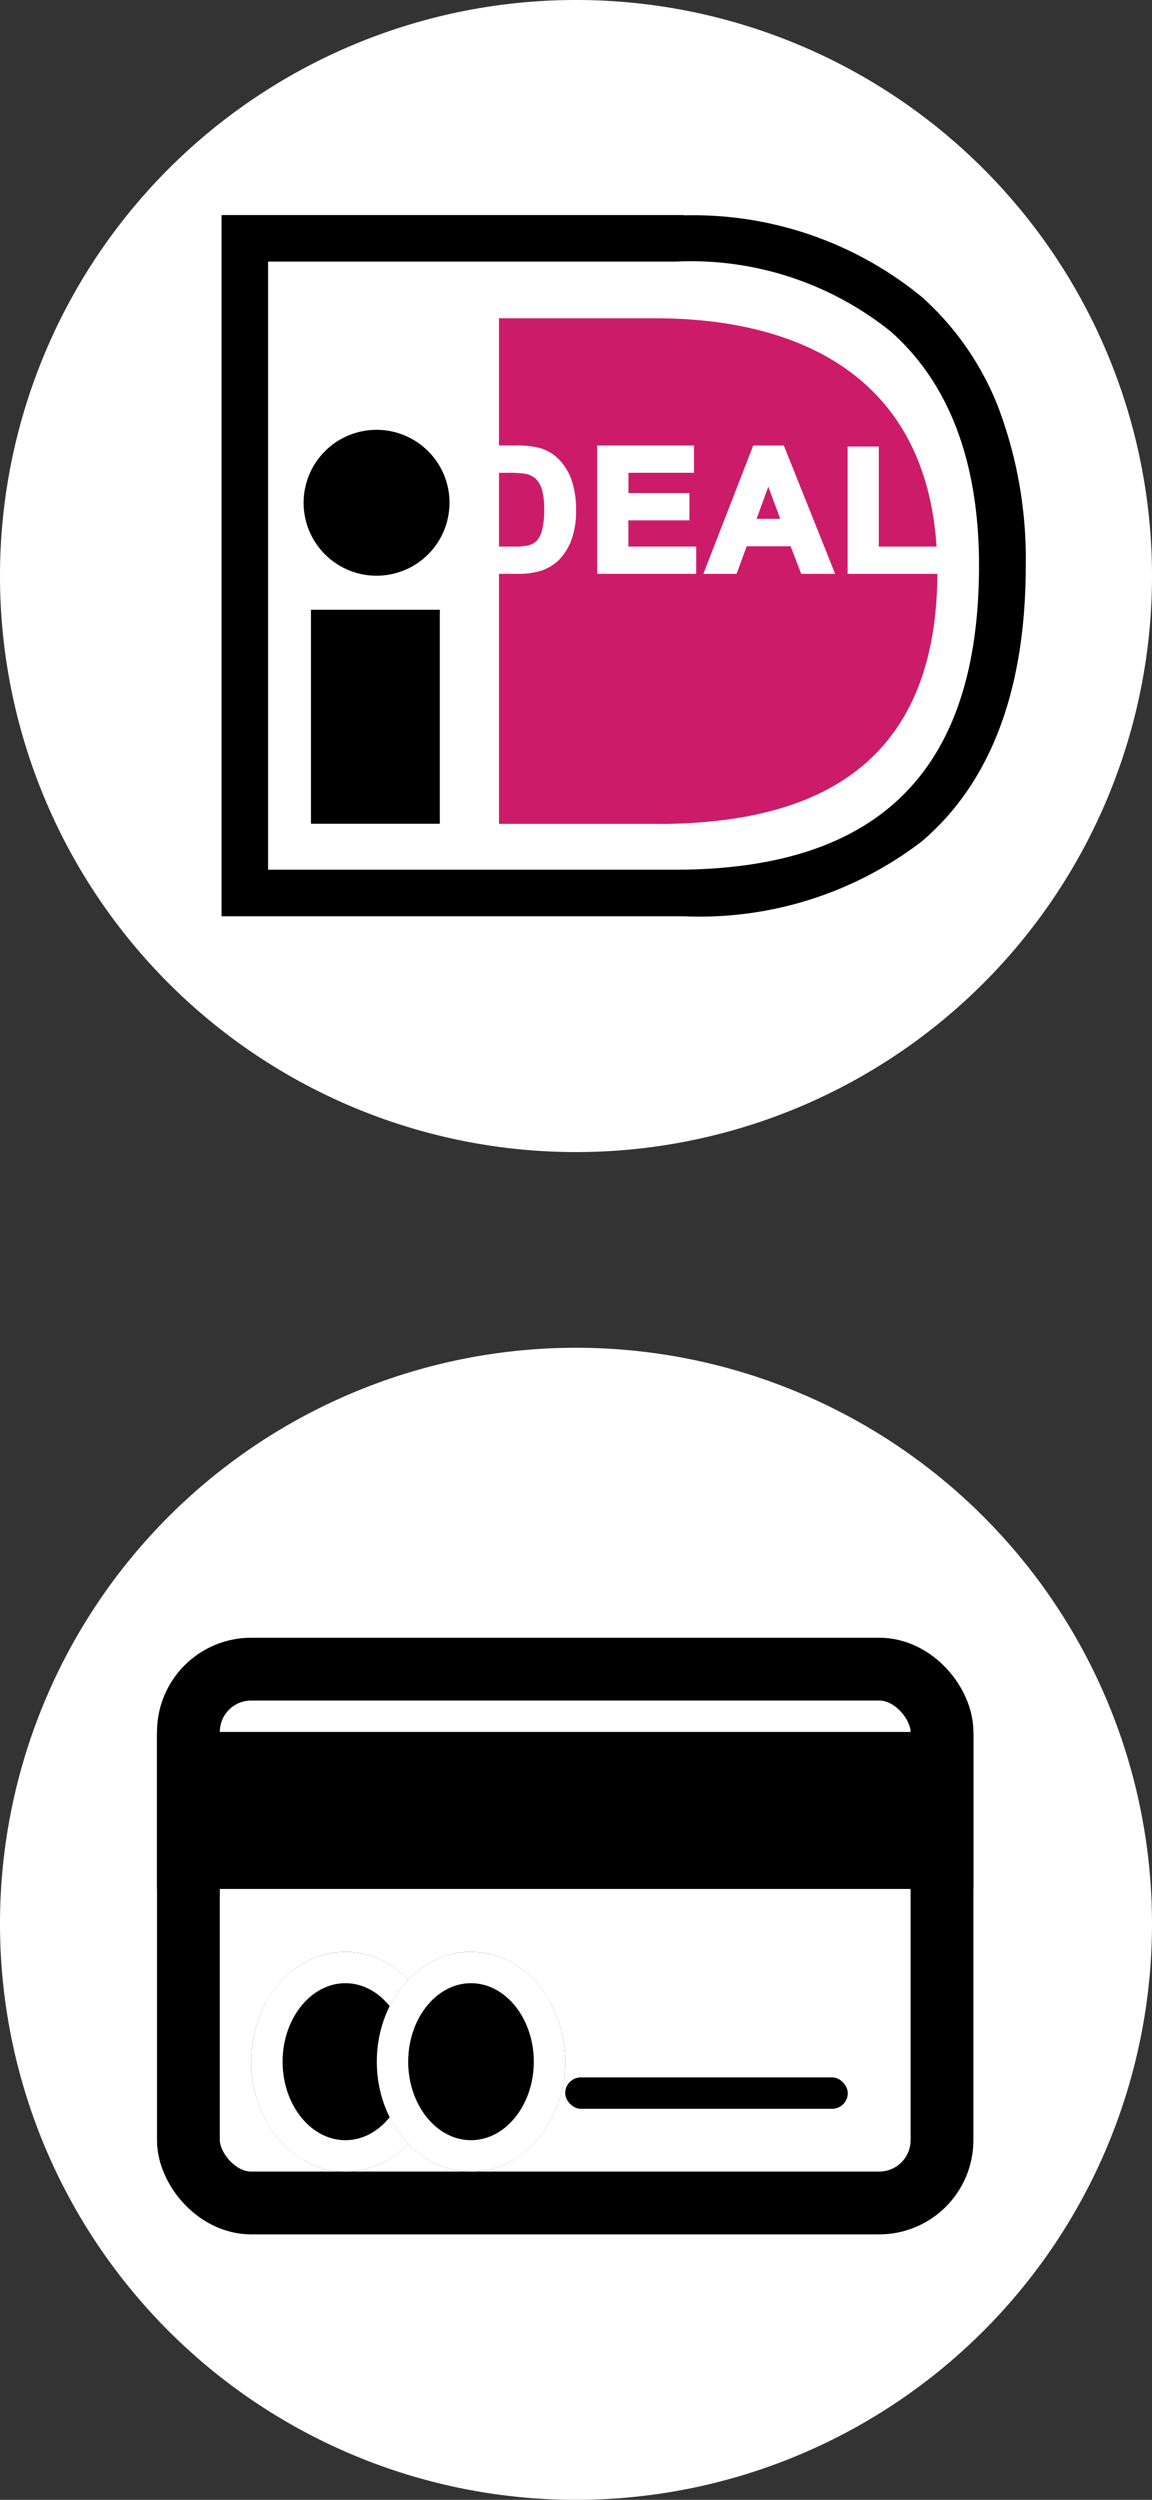
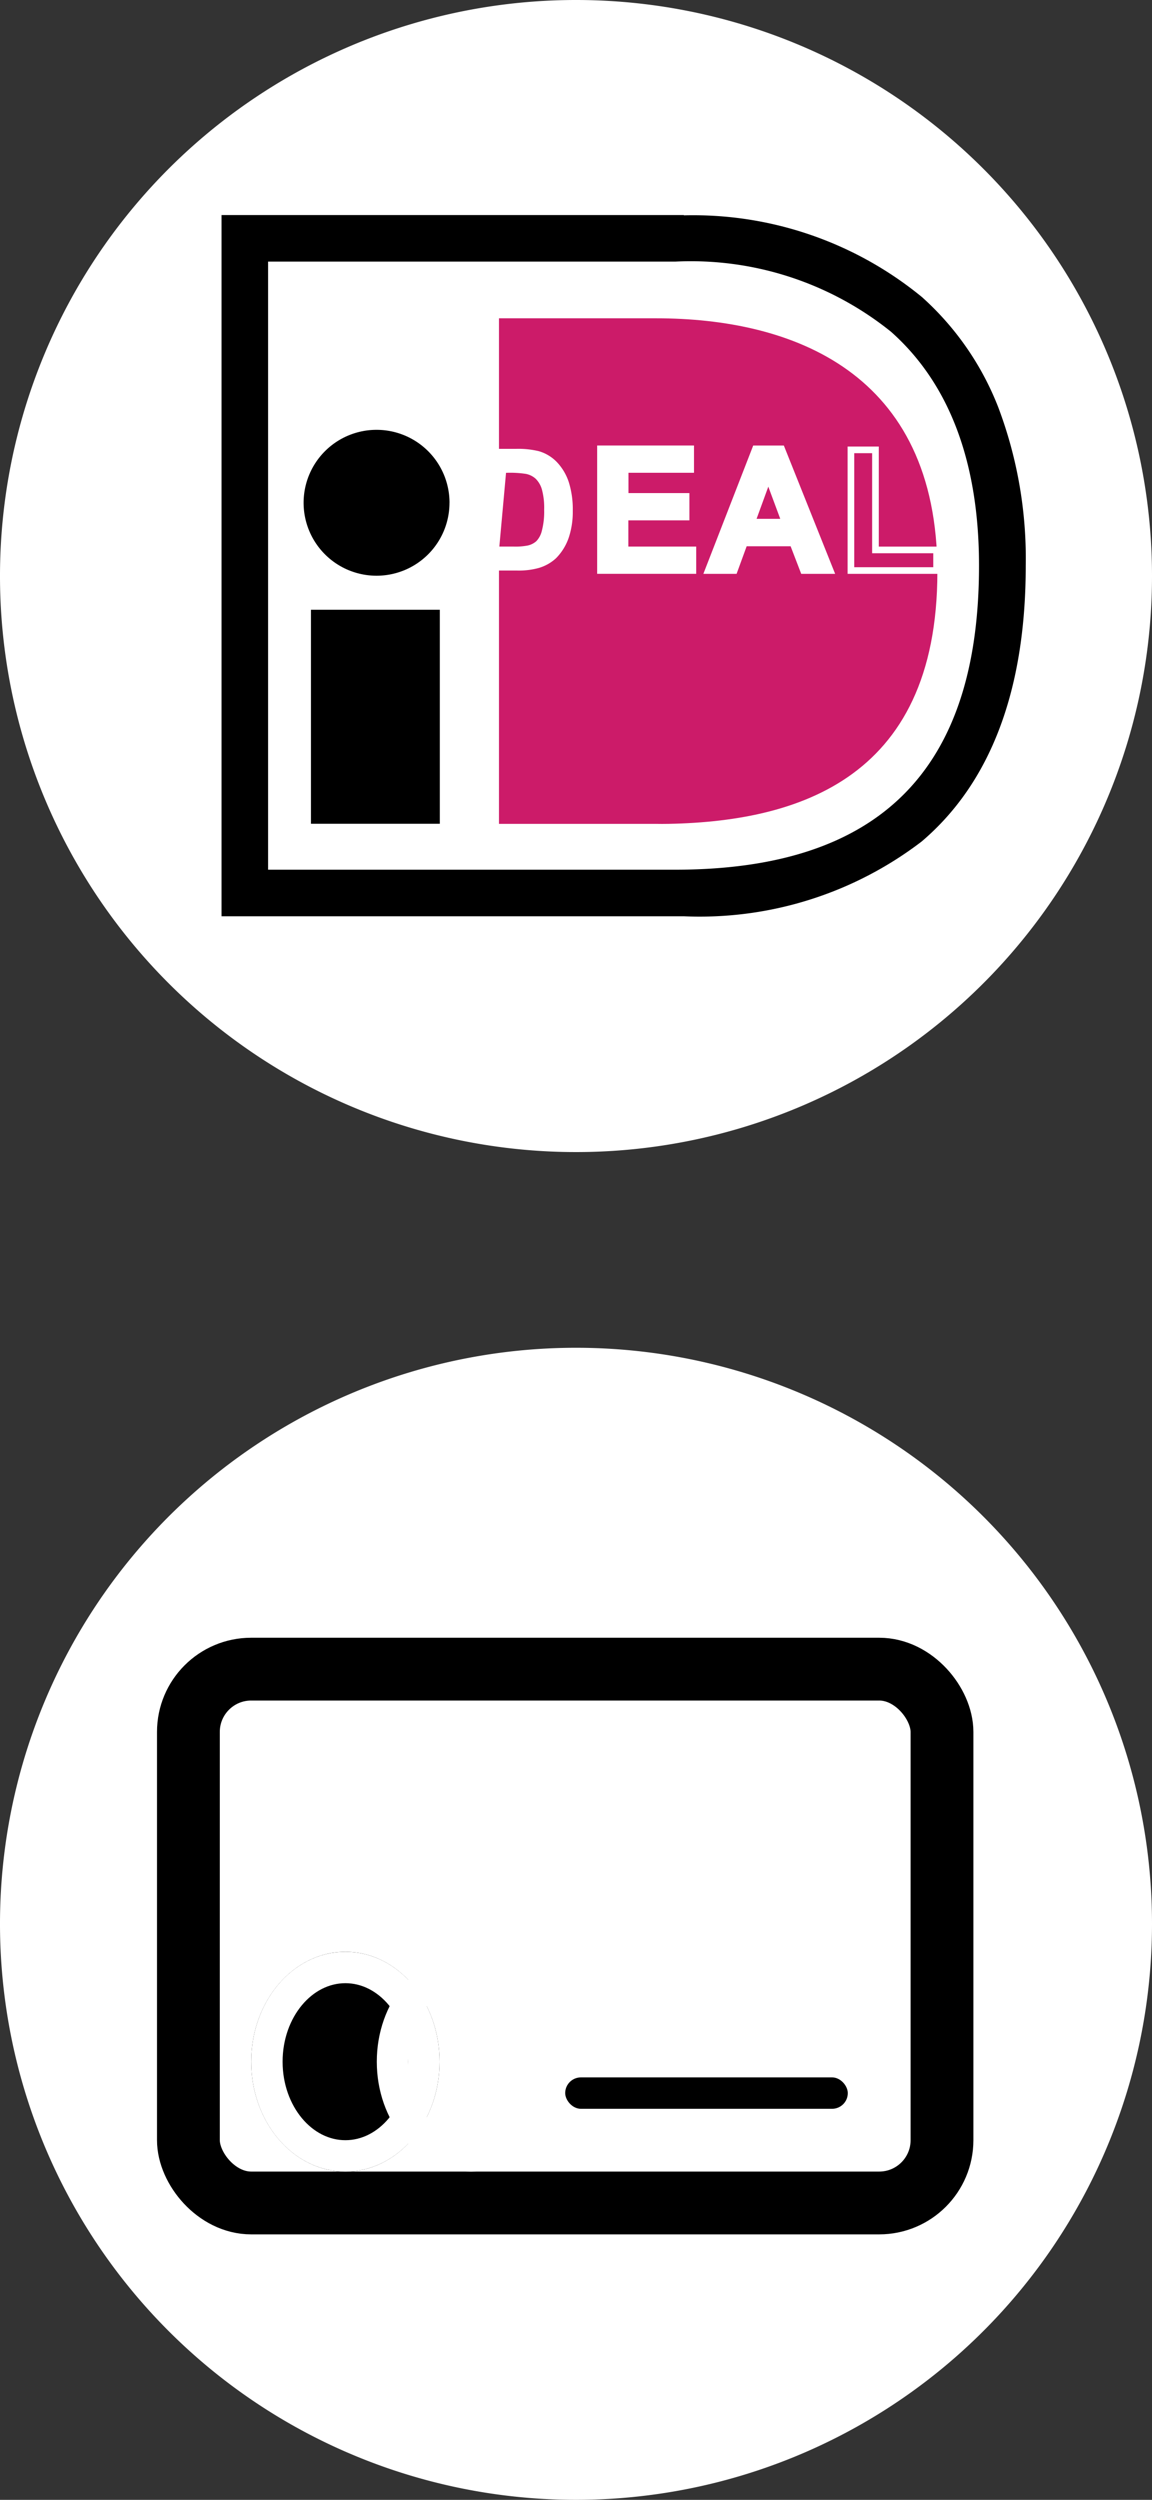
<svg xmlns="http://www.w3.org/2000/svg" width="36.688" height="79.608" viewBox="0 0 36.688 79.608">
  <rect x="0" y="0" width="36.688" height="79.608" fill="#333333" stroke="none" />
  <g id="Group_47" data-name="Group 47" transform="translate(-1035.373 -100.905)">
    <g id="Group_31" data-name="Group 31" transform="translate(1035.373 100.905)">
      <path id="Path_42" data-name="Path 42" d="M453.688,262.234a18.344,18.344,0,1,1-18.344-18.344,18.344,18.344,0,0,1,18.344,18.344Zm0,0" transform="translate(-417 -243.89)" fill="#fff" />
      <rect id="Rectangle_61" data-name="Rectangle 61" width="4.104" height="6.815" transform="translate(9.903 19.418)" />
      <path id="Path_43" data-name="Path 43" d="M515.322,378.834A2.323,2.323,0,1,1,513,376.511a2.323,2.323,0,0,1,2.323,2.323Zm0,0" transform="translate(-501.007 -362.823)" />
      <path id="Path_44" data-name="Path 44" d="M500.08,310.242H485.355v22.331H500.08v0a11.632,11.632,0,0,0,7.572-2.381c2.2-1.871,3.315-4.825,3.315-8.78a13.631,13.631,0,0,0-.872-5.04,9.188,9.188,0,0,0-2.43-3.515,11.483,11.483,0,0,0-7.585-2.605v0Zm-.279,1.483a10.163,10.163,0,0,1,6.878,2.236c1.86,1.654,2.8,4.16,2.8,7.446,0,6.515-3.167,9.683-9.682,9.683H486.838V311.725Zm0,0" transform="translate(-478.3 -303.394)" />
      <path id="Path_45" data-name="Path 45" d="M576.167,358.2h-5.206V342.1h5c4.341,0,8.962,1.713,8.962,8.073,0,6.723-4.621,8.031-8.962,8.031Zm0,0" transform="translate(-555.07 -331.964)" fill="#cc1b69" />
-       <path id="Path_46" data-name="Path 46" d="M562.266,382.378h1.43a2.786,2.786,0,0,1,.737.074,1.3,1.3,0,0,1,.584.357,1.693,1.693,0,0,1,.37.628,2.87,2.87,0,0,1,.127.916,2.572,2.572,0,0,1-.119.824,1.716,1.716,0,0,1-.415.685,1.38,1.38,0,0,1-.549.309,2.375,2.375,0,0,1-.693.082h-1.472Zm.781.657V385.6h.585a2.146,2.146,0,0,0,.474-.037.718.718,0,0,0,.316-.161.82.82,0,0,0,.206-.374,2.5,2.5,0,0,0,.08-.708,2.3,2.3,0,0,0-.08-.688.882.882,0,0,0-.223-.374.741.741,0,0,0-.363-.182,3.57,3.57,0,0,0-.644-.037Zm0,0" transform="translate(-547.273 -368.084)" fill="#fff" />
-       <path id="Path_47" data-name="Path 47" d="M561.234,381.347v4.087h1.578a2.491,2.491,0,0,0,.724-.087,1.481,1.481,0,0,0,.591-.334,1.819,1.819,0,0,0,.441-.726,2.669,2.669,0,0,0,.125-.859,2.988,2.988,0,0,0-.132-.95,1.824,1.824,0,0,0-.393-.667,1.407,1.407,0,0,0-.631-.385,2.853,2.853,0,0,0-.767-.079Zm1.536.212a2.723,2.723,0,0,1,.708.07,1.2,1.2,0,0,1,.536.328,1.6,1.6,0,0,1,.347.589,2.777,2.777,0,0,1,.121.882,2.475,2.475,0,0,1-.112.79,1.616,1.616,0,0,1-.389.643,1.284,1.284,0,0,1-.508.284,2.272,2.272,0,0,1-.66.077h-1.366v-3.663Zm0,0" transform="translate(-546.347 -367.16)" fill="#fff" />
+       <path id="Path_46" data-name="Path 46" d="M562.266,382.378h1.43a2.786,2.786,0,0,1,.737.074,1.3,1.3,0,0,1,.584.357,1.693,1.693,0,0,1,.37.628,2.87,2.87,0,0,1,.127.916,2.572,2.572,0,0,1-.119.824,1.716,1.716,0,0,1-.415.685,1.38,1.38,0,0,1-.549.309,2.375,2.375,0,0,1-.693.082h-1.472m.781.657V385.6h.585a2.146,2.146,0,0,0,.474-.037.718.718,0,0,0,.316-.161.82.82,0,0,0,.206-.374,2.5,2.5,0,0,0,.08-.708,2.3,2.3,0,0,0-.08-.688.882.882,0,0,0-.223-.374.741.741,0,0,0-.363-.182,3.57,3.57,0,0,0-.644-.037Zm0,0" transform="translate(-547.273 -368.084)" fill="#fff" />
      <path id="Path_48" data-name="Path 48" d="M568.809,387.71v2.773h.691a2.221,2.221,0,0,0,.5-.04.833.833,0,0,0,.361-.185.907.907,0,0,0,.236-.421,2.6,2.6,0,0,0,.084-.739,2.366,2.366,0,0,0-.085-.722.986.986,0,0,0-.25-.418.85.85,0,0,0-.413-.209,3.579,3.579,0,0,0-.666-.04Zm.458.213a3.343,3.343,0,0,1,.621.034.651.651,0,0,1,.313.156.79.79,0,0,1,.195.331,2.23,2.23,0,0,1,.074.655,2.413,2.413,0,0,1-.075.677.719.719,0,0,1-.175.325.616.616,0,0,1-.272.137,2.035,2.035,0,0,1-.448.034h-.479v-2.349Zm0,0" transform="translate(-553.14 -372.866)" fill="#fff" />
      <path id="Path_49" data-name="Path 49" d="M602.289,386.253v-3.875h2.868v.657H603.07v.858h1.941v.658H603.07V385.6h2.161v.657Zm0,0" transform="translate(-583.165 -368.084)" fill="#fff" />
      <path id="Path_50" data-name="Path 50" d="M601.262,381.347v4.087h3.154v-.868h-2.161v-.835H604.2v-.869h-1.941v-.646h2.087v-.869Zm2.868.212V382h-2.086v1.07h1.941v.445h-1.941v1.258h2.16v.445h-2.73v-3.663Zm0,0" transform="translate(-582.244 -367.16)" fill="#fff" />
      <path id="Path_51" data-name="Path 51" d="M639.4,386.253h-.852l-.338-.88h-1.548l-.321.88h-.83l1.506-3.875h.833Zm-1.44-1.536-.534-1.436-.523,1.436Zm0,0" transform="translate(-612.962 -368.084)" fill="#fff" />
      <path id="Path_52" data-name="Path 52" d="M635.611,381.351l-1.588,4.087h1.058l.321-.879h1.4c.044.116.338.879.338.879h1.08l-1.634-4.087Zm.833.212,1.465,3.663h-.622c-.044-.115-.338-.879-.338-.879h-1.7s-.278.762-.32.879h-.6l1.424-3.663Zm0,0" transform="translate(-611.623 -367.163)" fill="#fff" />
      <path id="Path_53" data-name="Path 53" d="M647.52,390h1.361l-.687-1.848Zm.676-1.235.38,1.023h-.754c.067-.182.259-.71.373-1.023Zm0,0" transform="translate(-623.727 -373.266)" fill="#fff" />
-       <path id="Path_54" data-name="Path 54" d="M679.52,386.53v-3.843h.781v3.186h1.946v.657H679.52Zm0,0" transform="translate(-652.424 -368.361)" fill="#fff" />
      <path id="Path_55" data-name="Path 55" d="M678.5,381.66v4.055h2.94v-.868h-1.947V381.66Zm.781.212v3.186h1.947v.445h-2.517v-3.631Zm0,0" transform="translate(-651.506 -367.44)" fill="#fff" />
    </g>
    <g id="Group_47-2" data-name="Group 47" transform="translate(1035.373 143.825)">
      <g id="Group_32" data-name="Group 32" transform="translate(0 0)">
        <path id="Path_42-2" data-name="Path 42" d="M453.688,262.234a18.344,18.344,0,1,1-18.344-18.344,18.344,18.344,0,0,1,18.344,18.344Zm0,0" transform="translate(-417 -243.89)" fill="#fff" />
        <path id="Path_56" data-name="Path 56" d="M4.1,7.781h0Z" transform="translate(9.903 18.453)" />
        <path id="Path_46-2" data-name="Path 46" d="M562.266,382.378h1.43a2.786,2.786,0,0,1,.737.074,1.3,1.3,0,0,1,.584.357,1.693,1.693,0,0,1,.37.628,2.87,2.87,0,0,1,.127.916,2.572,2.572,0,0,1-.119.824,1.716,1.716,0,0,1-.415.685,1.38,1.38,0,0,1-.549.309,2.375,2.375,0,0,1-.693.082h-1.472Zm.781.657V385.6h.585a2.146,2.146,0,0,0,.474-.037.718.718,0,0,0,.316-.161.82.82,0,0,0,.206-.374,2.5,2.5,0,0,0,.08-.708,2.3,2.3,0,0,0-.08-.688.882.882,0,0,0-.223-.374.741.741,0,0,0-.363-.182,3.57,3.57,0,0,0-.644-.037Zm0,0" transform="translate(-547.273 -368.084)" fill="#fff" />
        <path id="Path_47-2" data-name="Path 47" d="M561.234,381.347v4.087h1.578a2.491,2.491,0,0,0,.724-.087,1.481,1.481,0,0,0,.591-.334,1.819,1.819,0,0,0,.441-.726,2.669,2.669,0,0,0,.125-.859,2.988,2.988,0,0,0-.132-.95,1.824,1.824,0,0,0-.393-.667,1.407,1.407,0,0,0-.631-.385,2.853,2.853,0,0,0-.767-.079Zm1.536.212a2.723,2.723,0,0,1,.708.07,1.2,1.2,0,0,1,.536.328,1.6,1.6,0,0,1,.347.589,2.777,2.777,0,0,1,.121.882,2.475,2.475,0,0,1-.112.79,1.616,1.616,0,0,1-.389.643,1.284,1.284,0,0,1-.508.284,2.272,2.272,0,0,1-.66.077h-1.366v-3.663Zm0,0" transform="translate(-546.347 -367.16)" fill="#fff" />
        <path id="Path_48-2" data-name="Path 48" d="M568.809,387.71v2.773h.691a2.221,2.221,0,0,0,.5-.04.833.833,0,0,0,.361-.185.907.907,0,0,0,.236-.421,2.6,2.6,0,0,0,.084-.739,2.366,2.366,0,0,0-.085-.722.986.986,0,0,0-.25-.418.85.85,0,0,0-.413-.209,3.579,3.579,0,0,0-.666-.04Zm.458.213a3.343,3.343,0,0,1,.621.034.651.651,0,0,1,.313.156.79.79,0,0,1,.195.331,2.23,2.23,0,0,1,.074.655,2.413,2.413,0,0,1-.075.677.719.719,0,0,1-.175.325.616.616,0,0,1-.272.137,2.035,2.035,0,0,1-.448.034h-.479v-2.349Zm0,0" transform="translate(-553.14 -372.866)" fill="#fff" />
        <path id="Path_49-2" data-name="Path 49" d="M602.289,386.253v-3.875h2.868v.657H603.07v.858h1.941v.658H603.07V385.6h2.161v.657Zm0,0" transform="translate(-583.165 -368.084)" fill="#fff" />
        <path id="Path_50-2" data-name="Path 50" d="M601.262,381.347v4.087h3.154v-.868h-2.161v-.835H604.2v-.869h-1.941v-.646h2.087v-.869Zm2.868.212V382h-2.086v1.07h1.941v.445h-1.941v1.258h2.16v.445h-2.73v-3.663Zm0,0" transform="translate(-582.244 -367.16)" fill="#fff" />
        <path id="Path_51-2" data-name="Path 51" d="M639.4,386.253h-.852l-.338-.88h-1.548l-.321.88h-.83l1.506-3.875h.833Zm-1.44-1.536-.534-1.436-.523,1.436Zm0,0" transform="translate(-612.962 -368.084)" fill="#fff" />
        <path id="Path_52-2" data-name="Path 52" d="M635.611,381.351l-1.588,4.087h1.058l.321-.879h1.4c.044.116.338.879.338.879h1.08l-1.634-4.087Zm.833.212,1.465,3.663h-.622c-.044-.115-.338-.879-.338-.879h-1.7s-.278.762-.32.879h-.6l1.424-3.663Zm0,0" transform="translate(-611.623 -367.163)" fill="#fff" />
        <path id="Path_53-2" data-name="Path 53" d="M647.52,390h1.361l-.687-1.848Zm.676-1.235.38,1.023h-.754c.067-.182.259-.71.373-1.023Zm0,0" transform="translate(-623.727 -373.266)" fill="#fff" />
        <path id="Path_54-2" data-name="Path 54" d="M679.52,386.53v-3.843h.781v3.186h1.946v.657H679.52Zm0,0" transform="translate(-652.424 -368.361)" fill="#fff" />
        <path id="Path_55-2" data-name="Path 55" d="M678.5,381.66v4.055h2.94v-.868h-1.947V381.66Zm.781.212v3.186h1.947v.445h-2.517v-3.631Zm0,0" transform="translate(-651.506 -367.44)" fill="#fff" />
      </g>
      <g id="Rectangle_61-2" data-name="Rectangle 61" transform="translate(5 9.234)" fill="#fff" stroke="#000" stroke-width="2">
        <rect width="26" height="19" rx="3" stroke="none" />
        <rect x="1" y="1" width="24" height="17" rx="2" fill="none" />
      </g>
-       <rect id="Rectangle_62" data-name="Rectangle 62" width="26" height="5" transform="translate(5 12.234)" />
      <rect id="Rectangle_63" data-name="Rectangle 63" width="9" height="1" rx="0.5" transform="translate(18 23.235)" />
      <g id="Ellipse_6" data-name="Ellipse 6" transform="translate(8 19.235)" stroke="#fff" stroke-width="1">
        <ellipse cx="3" cy="3.5" rx="3" ry="3.5" stroke="none" />
        <ellipse cx="3" cy="3.5" rx="2.5" ry="3" fill="none" />
      </g>
      <g id="Ellipse_7" data-name="Ellipse 7" transform="translate(12 19.235)" stroke="#fff" stroke-width="1">
-         <ellipse cx="3" cy="3.5" rx="3" ry="3.5" stroke="none" />
        <ellipse cx="3" cy="3.5" rx="2.5" ry="3" fill="none" />
      </g>
    </g>
  </g>
</svg>